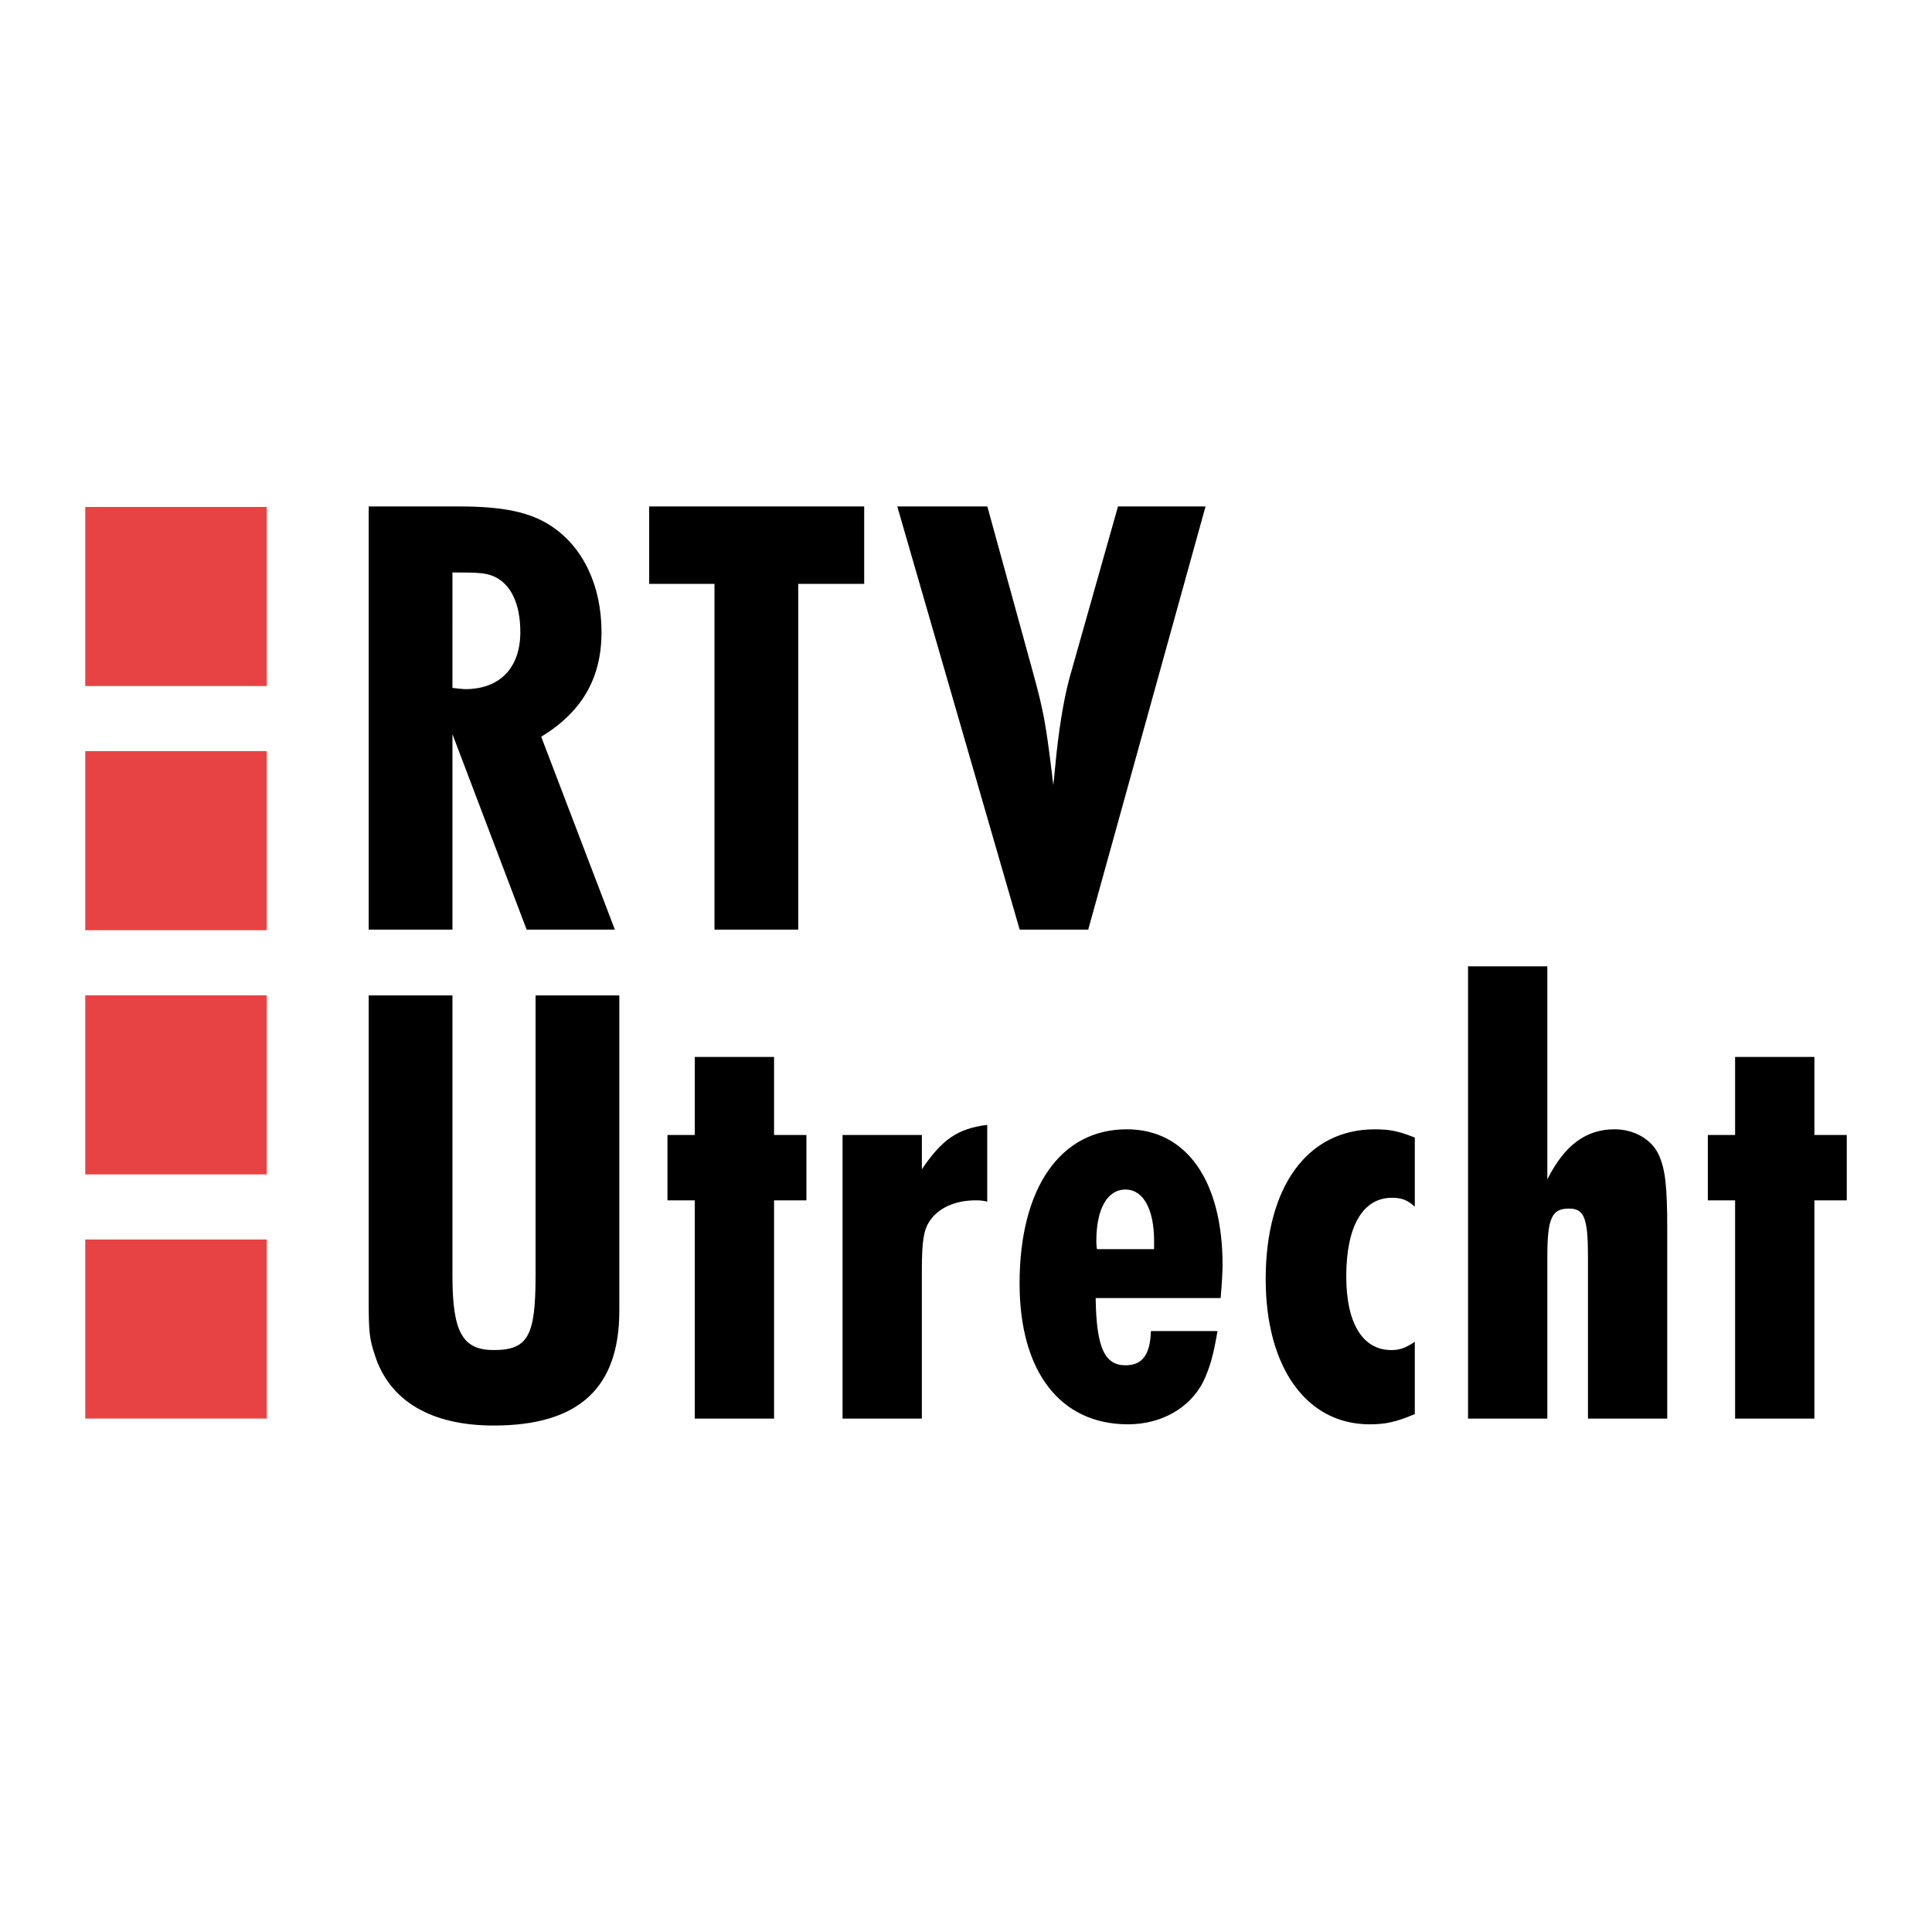
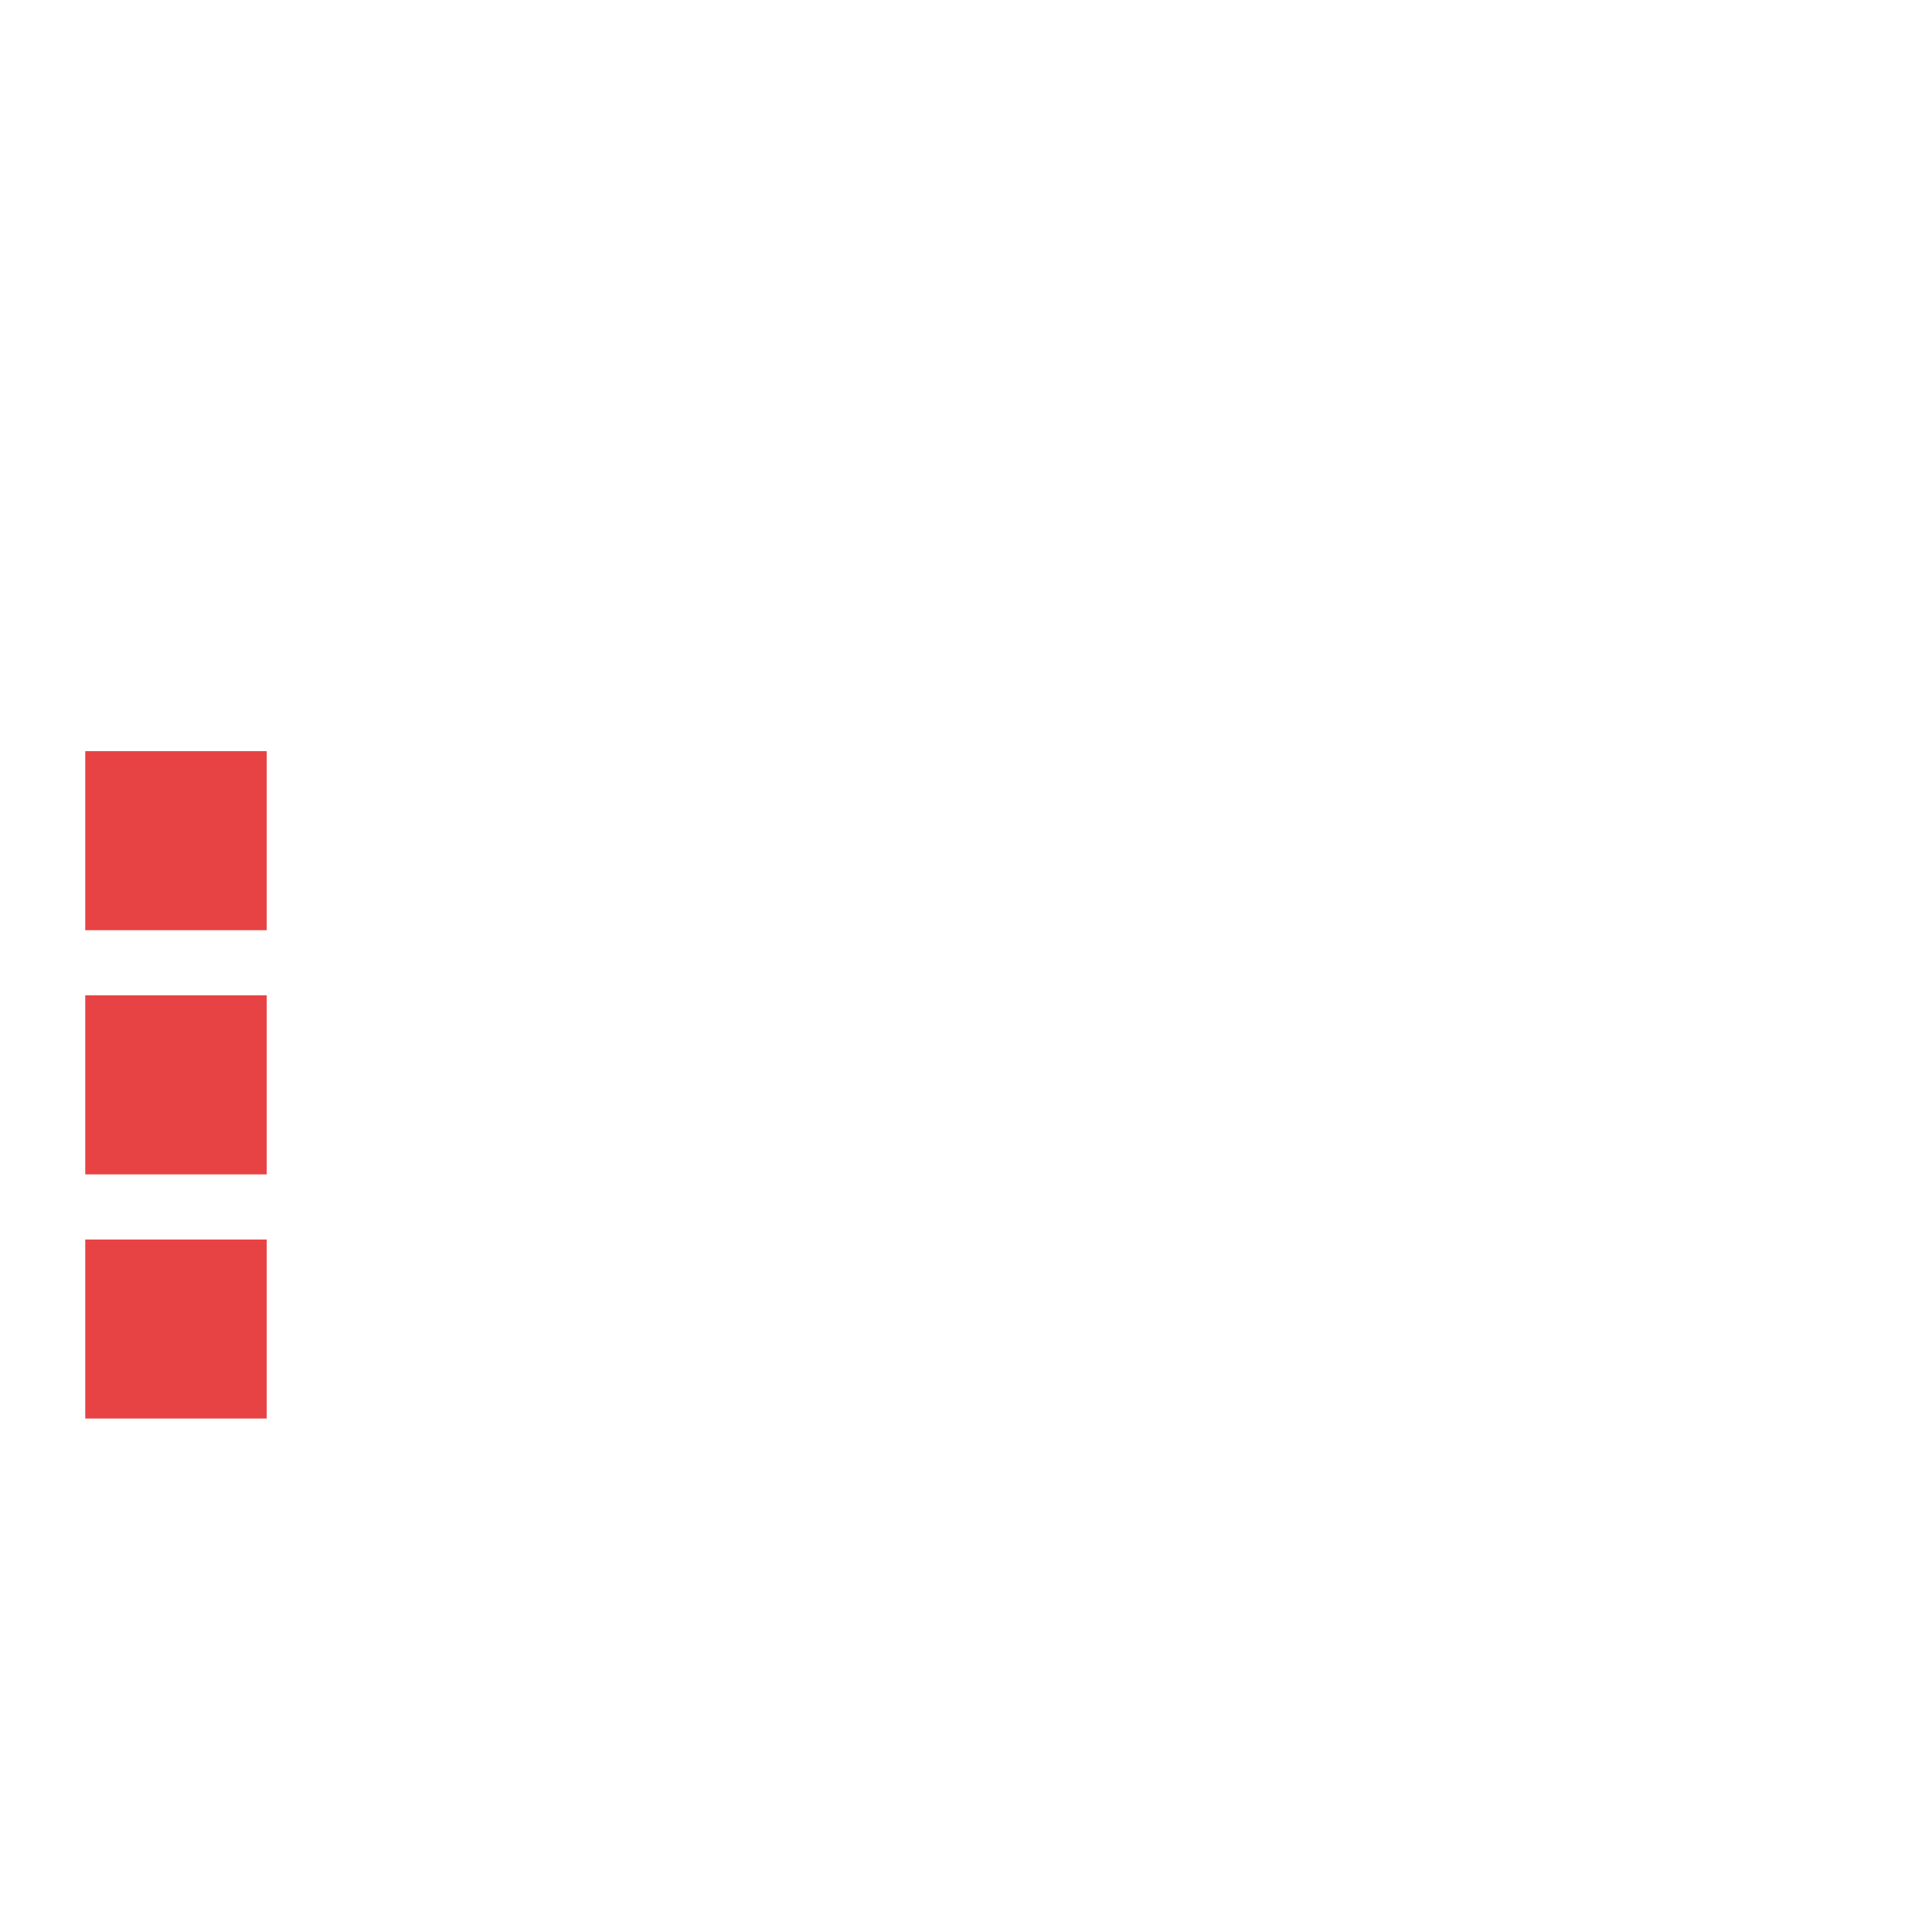
<svg xmlns="http://www.w3.org/2000/svg" version="1.0" id="Layer_1" x="0px" y="0px" width="192.756px" height="192.756px" viewBox="0 0 192.756 192.756" enable-background="new 0 0 192.756 192.756" xml:space="preserve">
  <g>
    <polygon fill-rule="evenodd" clip-rule="evenodd" fill="#FFFFFF" points="0,0 192.756,0 192.756,192.756 0,192.756 0,0  " />
-     <path fill-rule="evenodd" clip-rule="evenodd" fill="#E84344" d="M8.504,50.58h18.108v17.865H8.504V50.58L8.504,50.58z    M8.504,92.806h18.108V74.941H8.504V92.806L8.504,92.806z M8.504,117.168h18.108V99.303H8.504V117.168L8.504,117.168z    M8.504,141.529h18.108v-17.864H8.504V141.529L8.504,141.529z" />
-     <path fill-rule="evenodd" clip-rule="evenodd" d="M45.141,57.113c2.786,0,3.29,0.062,4.113,0.384   c1.709,0.758,2.659,2.717,2.659,5.568c0,3.543-2.023,5.691-5.503,5.691c-0.192,0-0.761-0.062-1.269-0.123V57.113L45.141,57.113z    M36.787,50.529v42.22h8.354V73.251l7.403,19.498h8.8l-7.346-19.244c4.052-2.471,6.015-5.822,6.015-10.44   c0-4.625-1.836-8.48-5-10.57c-2.089-1.396-4.81-1.966-9.177-1.966H36.787L36.787,50.529z M86.221,50.529v7.726h-6.581v34.494   h-8.357V58.255h-6.515v-7.726H86.221L86.221,50.529z M98.507,50.529l4.491,16.333c1.139,4.114,1.335,5.315,1.962,10.378   c0,0.123,0.065,0.57,0.131,1.075c0.185-1.644,0.059-0.697,0.312-3.103c0.381-3.479,0.889-6.264,1.522-8.351l4.618-16.333h8.735   l-11.706,42.22h-6.838l-12.213-42.22H98.507L98.507,50.529z M45.141,99.314v27.978c0,5.63,1.015,7.403,4.113,7.403   c3.42,0,4.179-1.393,4.179-7.403V99.314h8.357v31.46c0,7.719-4.059,11.452-12.536,11.452c-6.264,0-10.378-2.471-11.833-6.965   c-0.569-1.705-0.635-2.275-0.635-5.691V99.314H45.141L45.141,99.314z M77.229,105.451v7.788h3.226v6.52h-3.226v21.774h-7.911   v-21.774h-2.724v-6.52h2.724v-7.788H77.229L77.229,105.451z M91.975,113.239v3.414c2.023-2.972,3.543-4.045,6.521-4.426v7.657   c-0.569-0.126-0.827-0.126-1.139-0.126c-2.094,0-3.74,0.765-4.621,2.088c-0.569,0.886-0.762,1.901-0.762,4.934v14.753h-7.912   v-28.294H91.975L91.975,113.239z M115.143,124.629h-5.702c-0.058-0.377-0.058-0.695-0.058-0.822c0-3.164,1.073-5.126,2.909-5.126   c1.773,0,2.851,1.962,2.851,5.126V124.629L115.143,124.629z M114.823,132.799c-0.062,2.405-0.886,3.417-2.531,3.417   c-2.09,0-2.909-1.774-2.976-6.711h12.468c0.128-1.455,0.192-2.659,0.192-3.29c0-8.416-3.606-13.545-9.555-13.545   c-6.649,0-10.697,5.891-10.697,15.38c0,8.793,4.048,14.054,10.821,14.054c3.354,0,6.202-1.647,7.533-4.307   c0.628-1.394,0.947-2.405,1.394-4.998H114.823L114.823,132.799z M141.154,120.393c-0.765-0.695-1.335-0.889-2.281-0.889   c-2.912,0-4.556,2.851-4.556,7.846c0,4.687,1.644,7.346,4.493,7.346c0.821,0,1.391-0.191,2.344-0.823v7.215   c-1.839,0.763-2.851,1.017-4.497,1.017c-6.33,0-10.379-5.7-10.379-14.492c0-9.246,4.179-14.941,10.887-14.941   c1.52,0,2.404,0.188,3.989,0.823V120.393L141.154,120.393z M154.377,96.408v21.26c1.711-3.417,3.862-4.998,6.711-4.998   c1.962,0,3.732,1.012,4.432,2.598c0.631,1.45,0.82,3.098,0.82,7.346v18.92h-7.908v-16.143c0-3.924-0.385-4.81-1.904-4.81   c-1.705,0-2.15,0.951-2.15,4.81v16.143h-7.912V96.408H154.377L154.377,96.408z M181.023,105.451v7.788h3.229v6.52h-3.229v21.774   h-7.911v-21.774h-2.721v-6.52h2.721v-7.788H181.023L181.023,105.451z" />
+     <path fill-rule="evenodd" clip-rule="evenodd" fill="#E84344" d="M8.504,50.58h18.108H8.504V50.58L8.504,50.58z    M8.504,92.806h18.108V74.941H8.504V92.806L8.504,92.806z M8.504,117.168h18.108V99.303H8.504V117.168L8.504,117.168z    M8.504,141.529h18.108v-17.864H8.504V141.529L8.504,141.529z" />
  </g>
</svg>